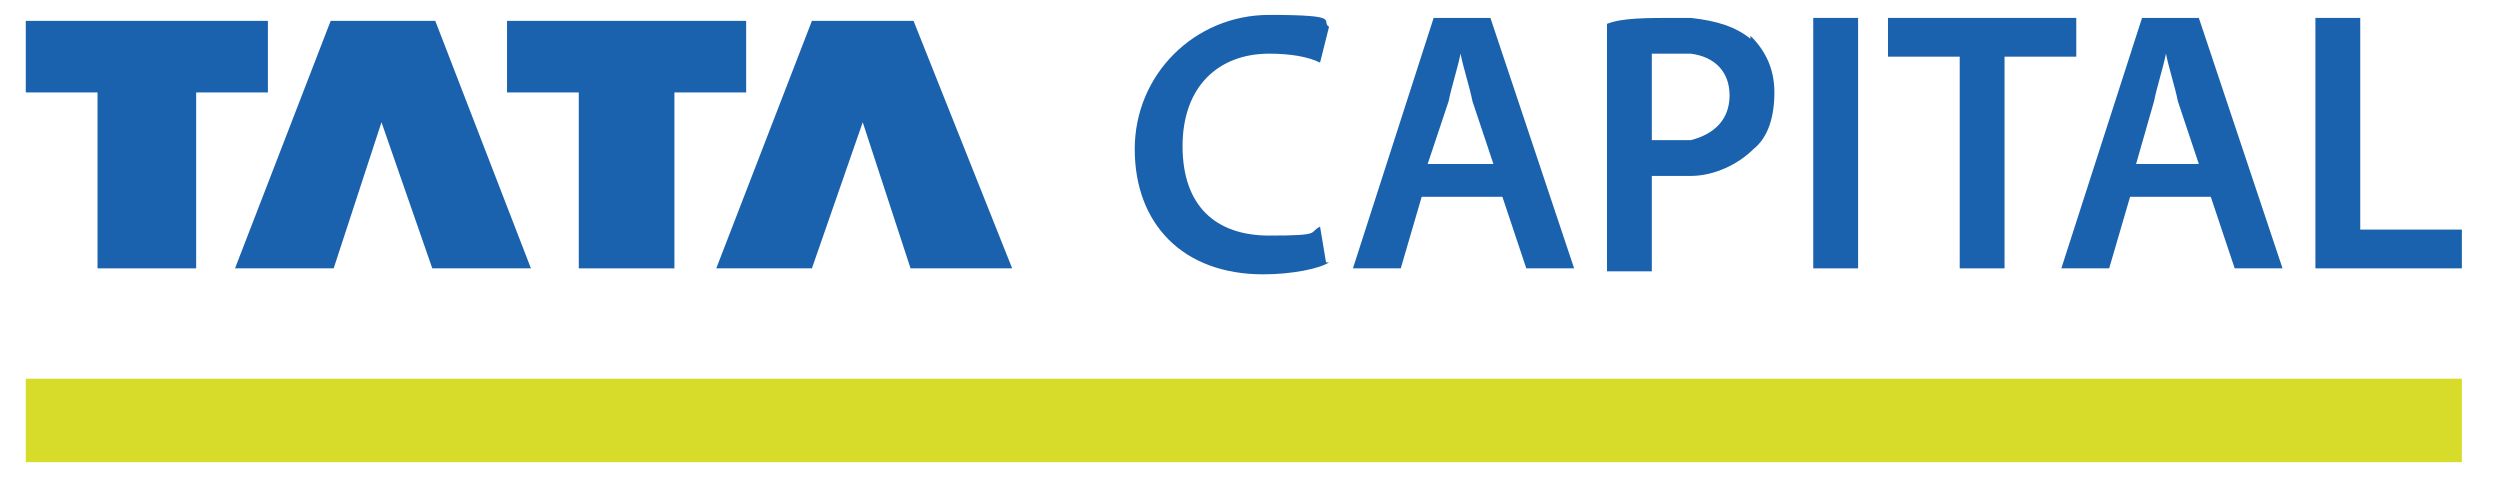
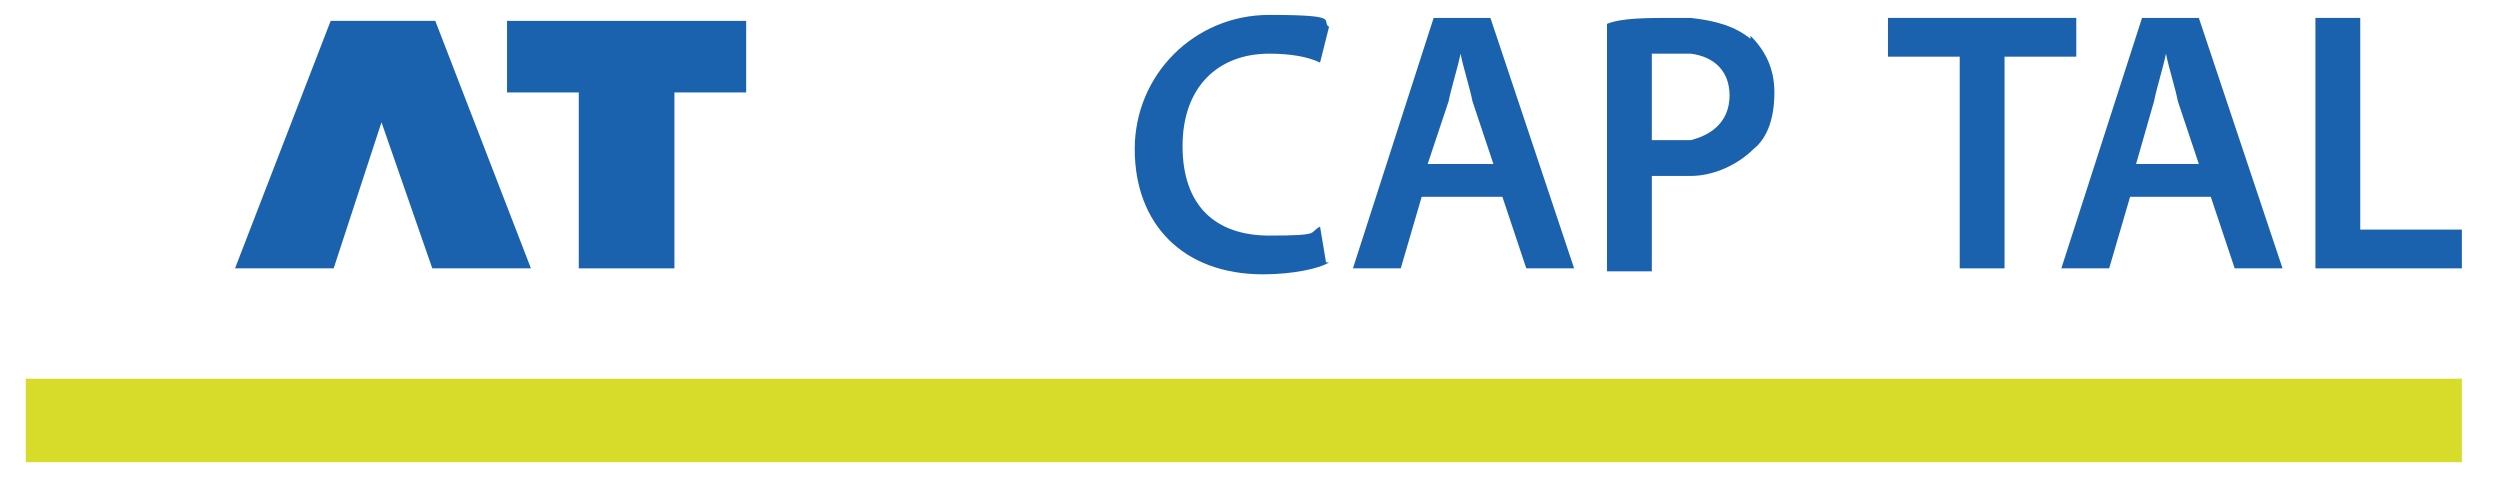
<svg xmlns="http://www.w3.org/2000/svg" width="131" height="25" viewBox="0 0 131 25" fill="none">
-   <path d="M1.351 1.094V4.844H5.11V14.062H10.279V4.844H14.038V1.094H1.351Z" fill="#1A62AD" />
  <path d="M22.809 1.094L27.821 14.062H22.652L19.99 6.406L17.484 14.062H12.315L17.327 1.094H22.809Z" fill="#1A62AD" />
  <path d="M26.569 1.094V4.844H30.328V14.062H35.34V4.844H39.099V1.094H26.569Z" fill="#1A62AD" />
-   <path d="M47.87 1.094L53.038 14.062H47.713L45.207 6.406L42.544 14.062H37.532L42.544 1.094H47.87Z" fill="#1A62AD" />
  <path d="M69.641 13.75C69.171 14.062 67.761 14.375 66.195 14.375C61.966 14.375 59.46 11.719 59.46 7.812C59.46 3.906 62.593 0.781 66.508 0.781C70.424 0.781 69.171 1.094 69.641 1.406L69.171 3.281C68.544 2.969 67.605 2.812 66.508 2.812C63.846 2.812 61.966 4.531 61.966 7.656C61.966 10.781 63.689 12.344 66.508 12.344C69.327 12.344 68.544 12.188 69.171 11.875L69.484 13.75H69.641Z" fill="#1A62AD" />
  <path d="M78.098 0.938H75.123L70.894 14.062H73.4L74.496 10.312H78.725L79.978 14.062H82.484L78.098 0.938ZM76.532 8.594H74.809L75.906 5.312C76.062 4.531 76.376 3.594 76.532 2.812C76.689 3.594 77.002 4.531 77.159 5.312L78.255 8.594H76.532Z" fill="#1A62AD" />
  <path d="M91.725 2.031C90.942 1.406 90.002 1.094 88.592 0.938H87.809C86.243 0.938 84.99 0.938 84.207 1.25V14.219H86.556V9.219C86.869 9.219 87.339 9.219 87.809 9.219C88.279 9.219 88.436 9.219 88.592 9.219C89.845 9.219 91.098 8.594 91.882 7.812C92.665 7.188 92.978 6.094 92.978 4.844C92.978 3.594 92.508 2.656 91.725 1.875V2.031ZM88.592 7.344C88.279 7.344 88.123 7.344 87.809 7.344C87.339 7.344 87.026 7.344 86.556 7.344V2.812C86.869 2.812 87.339 2.812 87.966 2.812C88.592 2.812 88.436 2.812 88.592 2.812C89.845 2.969 90.629 3.75 90.629 5C90.629 6.25 89.845 7.031 88.592 7.344Z" fill="#1A62AD" />
-   <path d="M97.364 0.938H95.014V14.062H97.364V0.938Z" fill="#1A62AD" />
  <path d="M102.689 2.969H98.93V0.938H108.797V2.969H105.038V14.062H102.689V2.969Z" fill="#1A62AD" />
  <path d="M115.219 0.938H112.243L108.014 14.062H110.52L111.617 10.312H115.845L117.098 14.062H119.605L115.219 0.938ZM113.653 8.594H111.93L112.87 5.312C113.026 4.531 113.339 3.594 113.496 2.812C113.653 3.594 113.966 4.531 114.123 5.312L115.219 8.594H113.496H113.653Z" fill="#1A62AD" />
  <path d="M121.328 0.938H123.677V12.031H129.002V14.062H121.328V0.938Z" fill="#1A62AD" />
  <path d="M129.002 19.844H1.351V24.219H129.002V19.844Z" fill="#D7DB29" />
</svg>